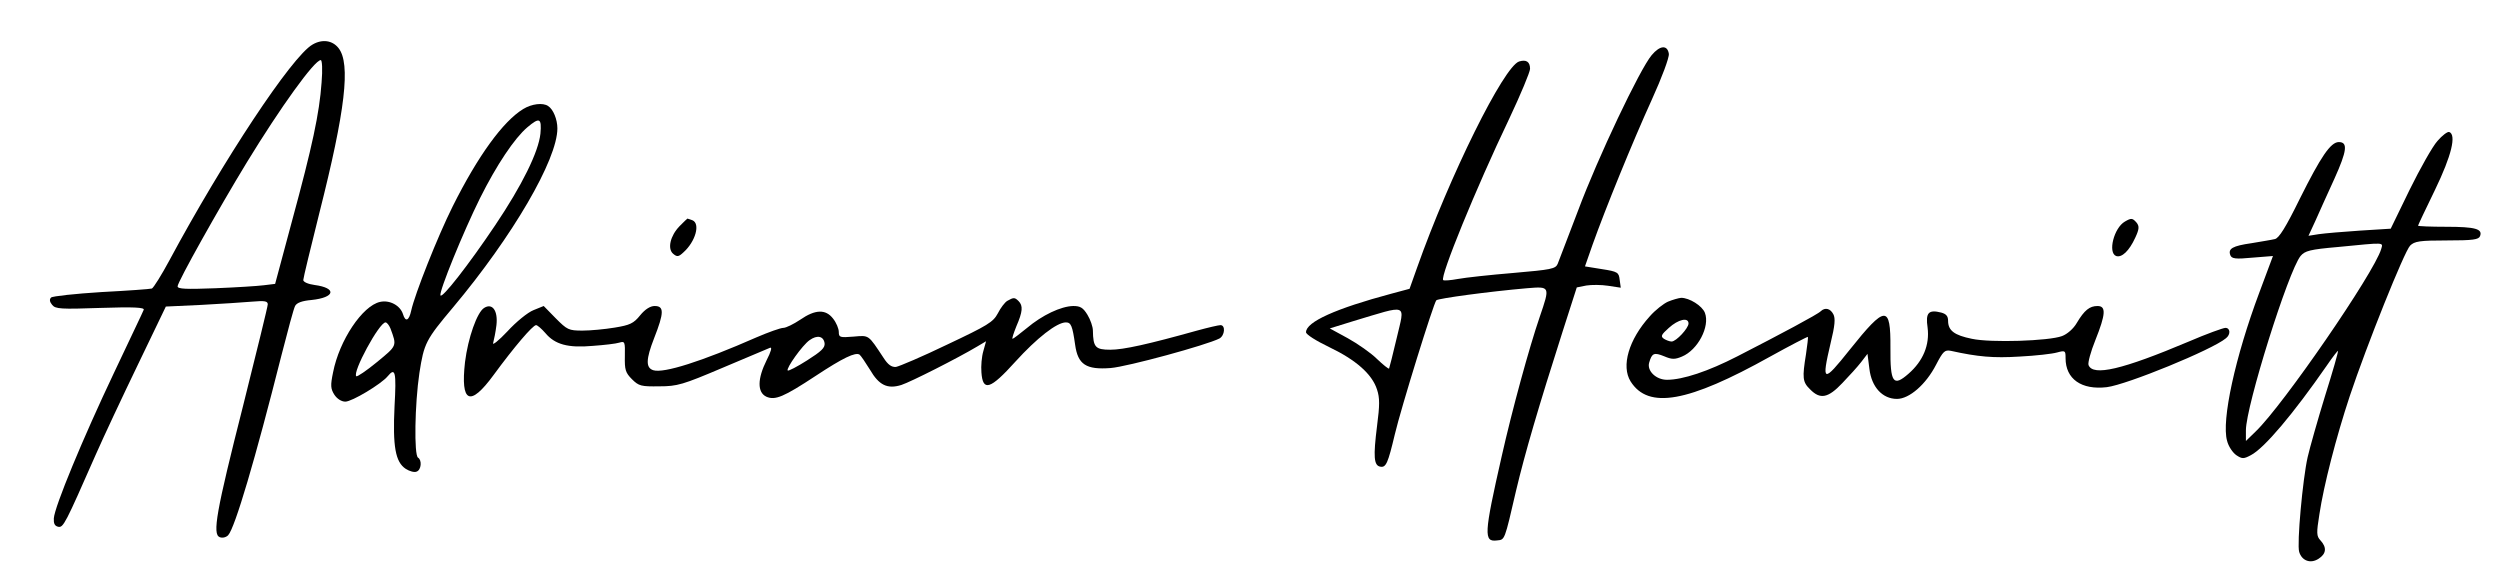
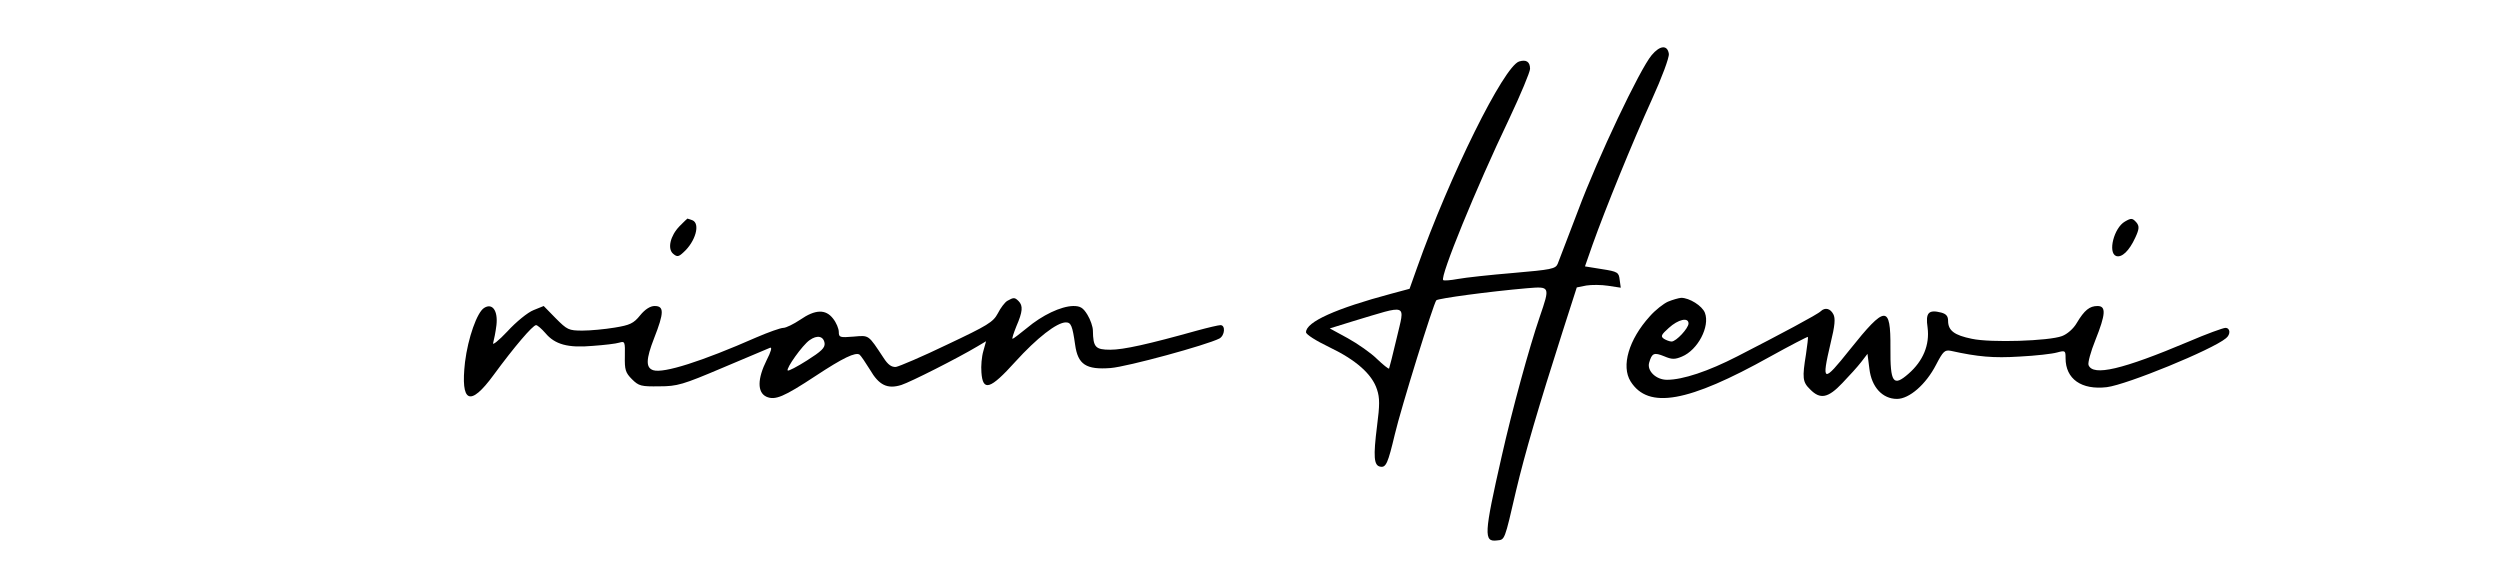
<svg xmlns="http://www.w3.org/2000/svg" version="1.0" width="915pt" height="214pt" viewBox="0 0 915 214" preserveAspectRatio="xMidYMid meet">
  <g transform="translate(0,214) scale(0.1,-0.1)" fill="#000000" stroke="none">
-     <path d="M1144 1977 c-75 -42 -328 -425 -524 -790 -29 -54 -58 -100 -64 -103 -6 -2 -89 -8 -185 -13 -96 -6 -179 -15 -184 -20 -7 -7 -5 -16 4 -27 12 -15 32 -16 177 -11 121 4 162 2 158 -7 -2 -6 -52 -110 -109 -231 -114 -240 -217 -489 -220 -532 -1 -19 3 -28 16 -31 19 -4 26 11 137 263 29 66 99 215 155 331 l102 212 129 6 c71 4 155 9 187 12 46 4 57 2 57 -10 0 -8 -41 -174 -90 -370 -99 -390 -113 -471 -86 -482 10 -4 23 -1 31 7 25 27 99 278 195 658 23 90 45 172 50 181 6 12 26 19 60 22 87 9 94 44 11 55 -23 3 -41 11 -41 18 0 7 27 118 59 246 95 375 115 546 70 603 -22 28 -59 34 -95 13z m33 -139 c-8 -113 -34 -234 -108 -506 l-62 -231 -41 -5 c-23 -3 -103 -8 -178 -11 -107 -4 -138 -3 -138 7 0 16 150 284 253 453 124 203 248 375 271 375 5 0 7 -34 3 -82z" />
    <path d="M6045 1938 c-43 -51 -197 -375 -269 -568 -37 -96 -70 -184 -75 -196 -8 -18 -23 -21 -162 -33 -85 -7 -176 -17 -203 -22 -27 -5 -52 -7 -54 -4 -12 12 119 334 242 591 42 89 76 171 76 182 0 26 -14 35 -40 27 -56 -18 -254 -417 -374 -756 l-27 -76 -67 -18 c-202 -54 -312 -103 -312 -141 0 -8 36 -31 86 -55 96 -46 156 -98 174 -155 10 -30 10 -57 0 -133 -14 -112 -12 -145 12 -149 21 -4 28 13 53 118 22 94 142 481 152 491 8 7 193 32 331 44 86 7 86 8 47 -106 -38 -111 -100 -337 -139 -510 -65 -286 -66 -313 -17 -307 29 3 27 -3 70 183 32 135 82 306 170 581 l52 162 35 7 c19 3 55 3 80 -1 l46 -7 -4 29 c-3 27 -7 30 -65 39 l-62 10 28 80 c46 129 146 375 217 531 36 79 64 154 62 167 -5 33 -32 32 -63 -5z m-933 -1035 c-14 -60 -27 -110 -28 -112 -2 -2 -22 14 -44 35 -22 22 -71 56 -107 76 l-66 36 84 26 c207 62 191 68 161 -61z" />
-     <path d="M1915 1741 c-74 -45 -166 -172 -258 -356 -55 -110 -139 -322 -152 -382 -8 -37 -21 -43 -30 -13 -10 32 -49 53 -84 45 -64 -14 -149 -140 -172 -258 -10 -48 -9 -60 5 -82 10 -15 26 -25 40 -25 24 0 131 64 155 93 28 34 32 16 25 -110 -7 -147 3 -204 41 -229 14 -9 32 -14 40 -10 17 6 20 42 5 51 -15 9 -12 196 5 310 17 109 23 121 124 241 217 259 381 540 381 654 0 33 -15 70 -34 82 -19 13 -60 8 -91 -11z m63 -90 c-7 -67 -67 -189 -166 -336 -96 -143 -195 -270 -200 -256 -5 15 83 231 145 356 61 122 126 219 173 259 45 38 53 34 48 -23z m-549 -713 c24 -65 25 -62 -49 -123 -39 -32 -73 -55 -76 -52 -15 14 84 197 107 197 5 0 13 -10 18 -22z" />
-     <path d="M8921 1624 c-18 -20 -63 -100 -102 -179 l-69 -142 -112 -7 c-62 -4 -130 -10 -151 -13 l-38 -6 25 54 c13 30 45 100 70 155 46 102 50 134 16 134 -30 0 -66 -54 -142 -206 -52 -106 -77 -146 -92 -149 -12 -3 -50 -9 -85 -15 -70 -10 -87 -20 -78 -44 5 -13 19 -15 81 -9 l75 6 -50 -134 c-88 -235 -139 -468 -118 -542 5 -21 21 -44 34 -53 21 -14 27 -14 53 0 49 25 156 152 278 328 21 31 40 55 41 54 2 -2 -19 -75 -47 -164 -27 -88 -56 -190 -64 -225 -18 -79 -40 -319 -31 -347 10 -33 42 -44 71 -25 28 18 31 41 7 67 -15 16 -15 27 -4 96 16 106 61 281 111 432 62 186 200 530 221 551 16 16 35 19 134 19 97 0 117 3 122 16 10 26 -17 34 -124 34 -57 0 -103 2 -103 4 0 2 28 61 62 131 61 126 79 202 52 212 -6 2 -26 -13 -43 -33z m-206 -396 c-26 -87 -358 -570 -459 -667 l-36 -35 0 39 c0 88 155 582 200 638 16 19 34 24 137 33 176 17 165 18 158 -8z" />
    <path d="M2487 1312 c-34 -35 -45 -83 -23 -101 14 -12 20 -11 37 5 45 40 63 106 33 118 -9 3 -17 6 -18 6 -1 0 -14 -13 -29 -28z" />
    <path d="M7777 1329 c-40 -23 -63 -114 -32 -126 21 -7 48 19 70 67 15 32 15 42 5 55 -15 17 -19 18 -43 4z" />
    <path d="M3687 1039 c-9 -5 -25 -26 -35 -46 -17 -32 -37 -44 -185 -114 -91 -44 -176 -80 -188 -82 -16 -1 -29 8 -45 33 -57 86 -52 83 -110 78 -50 -4 -54 -3 -54 17 0 12 -9 34 -21 49 -27 35 -65 34 -120 -4 -24 -16 -52 -30 -62 -30 -10 0 -55 -16 -99 -35 -200 -88 -339 -132 -377 -120 -28 9 -27 40 3 117 37 94 37 118 2 118 -16 0 -35 -12 -53 -34 -24 -30 -38 -36 -93 -45 -36 -6 -89 -11 -118 -11 -51 0 -56 3 -98 45 l-44 45 -37 -15 c-21 -8 -64 -43 -96 -78 -32 -34 -56 -53 -52 -42 3 11 9 40 12 65 6 53 -15 82 -45 63 -26 -16 -59 -110 -70 -198 -17 -150 18 -166 105 -47 74 101 143 182 155 182 5 0 20 -13 34 -29 35 -42 83 -55 173 -47 42 3 86 8 98 12 20 6 21 3 20 -50 -1 -49 2 -60 26 -84 25 -25 34 -27 100 -26 66 0 86 6 232 68 88 37 166 70 173 73 9 4 4 -14 -12 -45 -34 -68 -35 -118 -1 -134 32 -14 63 -1 180 76 100 66 146 88 161 78 5 -4 22 -29 38 -55 33 -57 64 -72 115 -56 34 11 206 98 278 141 l32 19 -10 -36 c-6 -20 -9 -55 -7 -78 5 -71 32 -63 124 39 79 87 152 144 185 144 19 0 24 -12 34 -82 10 -72 40 -92 130 -85 62 5 351 84 398 108 20 11 23 49 4 49 -7 0 -46 -9 -86 -20 -179 -50 -269 -70 -317 -70 -55 0 -63 9 -64 70 0 14 -9 40 -20 58 -16 26 -26 32 -52 32 -45 -1 -113 -33 -170 -81 -26 -21 -49 -39 -52 -39 -3 0 4 21 14 46 23 53 25 75 8 92 -14 14 -18 14 -41 1z m-669 -155 c2 -17 -12 -30 -64 -63 -36 -23 -69 -40 -71 -37 -7 7 54 93 80 111 28 20 51 15 55 -11z" />
    <path d="M6105 1036 c-16 -7 -47 -31 -67 -54 -77 -85 -105 -182 -70 -238 65 -103 210 -77 511 91 74 41 136 73 138 72 1 -2 -2 -30 -7 -63 -14 -87 -13 -102 15 -129 37 -38 66 -32 118 23 25 26 56 60 69 77 l23 30 7 -55 c8 -67 48 -110 101 -110 45 0 106 53 143 125 26 50 32 55 54 51 99 -22 156 -27 252 -21 59 3 120 10 137 15 30 8 31 7 31 -21 0 -76 58 -117 151 -106 73 9 386 137 436 179 18 14 16 38 -2 38 -8 0 -69 -22 -134 -50 -244 -103 -351 -128 -367 -86 -3 8 8 49 25 91 38 95 40 125 8 125 -29 0 -48 -15 -76 -62 -12 -21 -35 -41 -54 -48 -47 -18 -261 -25 -330 -10 -64 13 -87 30 -87 66 0 17 -7 25 -25 30 -47 12 -58 -1 -50 -55 8 -63 -16 -122 -70 -169 -56 -49 -67 -33 -66 95 1 158 -18 157 -149 -7 -98 -123 -104 -121 -70 24 16 65 18 91 10 106 -11 21 -30 26 -46 11 -10 -11 -149 -85 -305 -165 -107 -55 -200 -86 -258 -86 -40 0 -74 33 -65 63 10 35 18 38 55 23 28 -12 39 -12 65 -1 58 24 103 110 84 160 -10 26 -57 55 -87 55 -10 -1 -31 -7 -48 -14z m75 -80 c0 -17 -45 -66 -62 -66 -7 0 -20 5 -28 10 -13 9 -10 15 18 40 34 31 72 40 72 16z" />
  </g>
</svg>